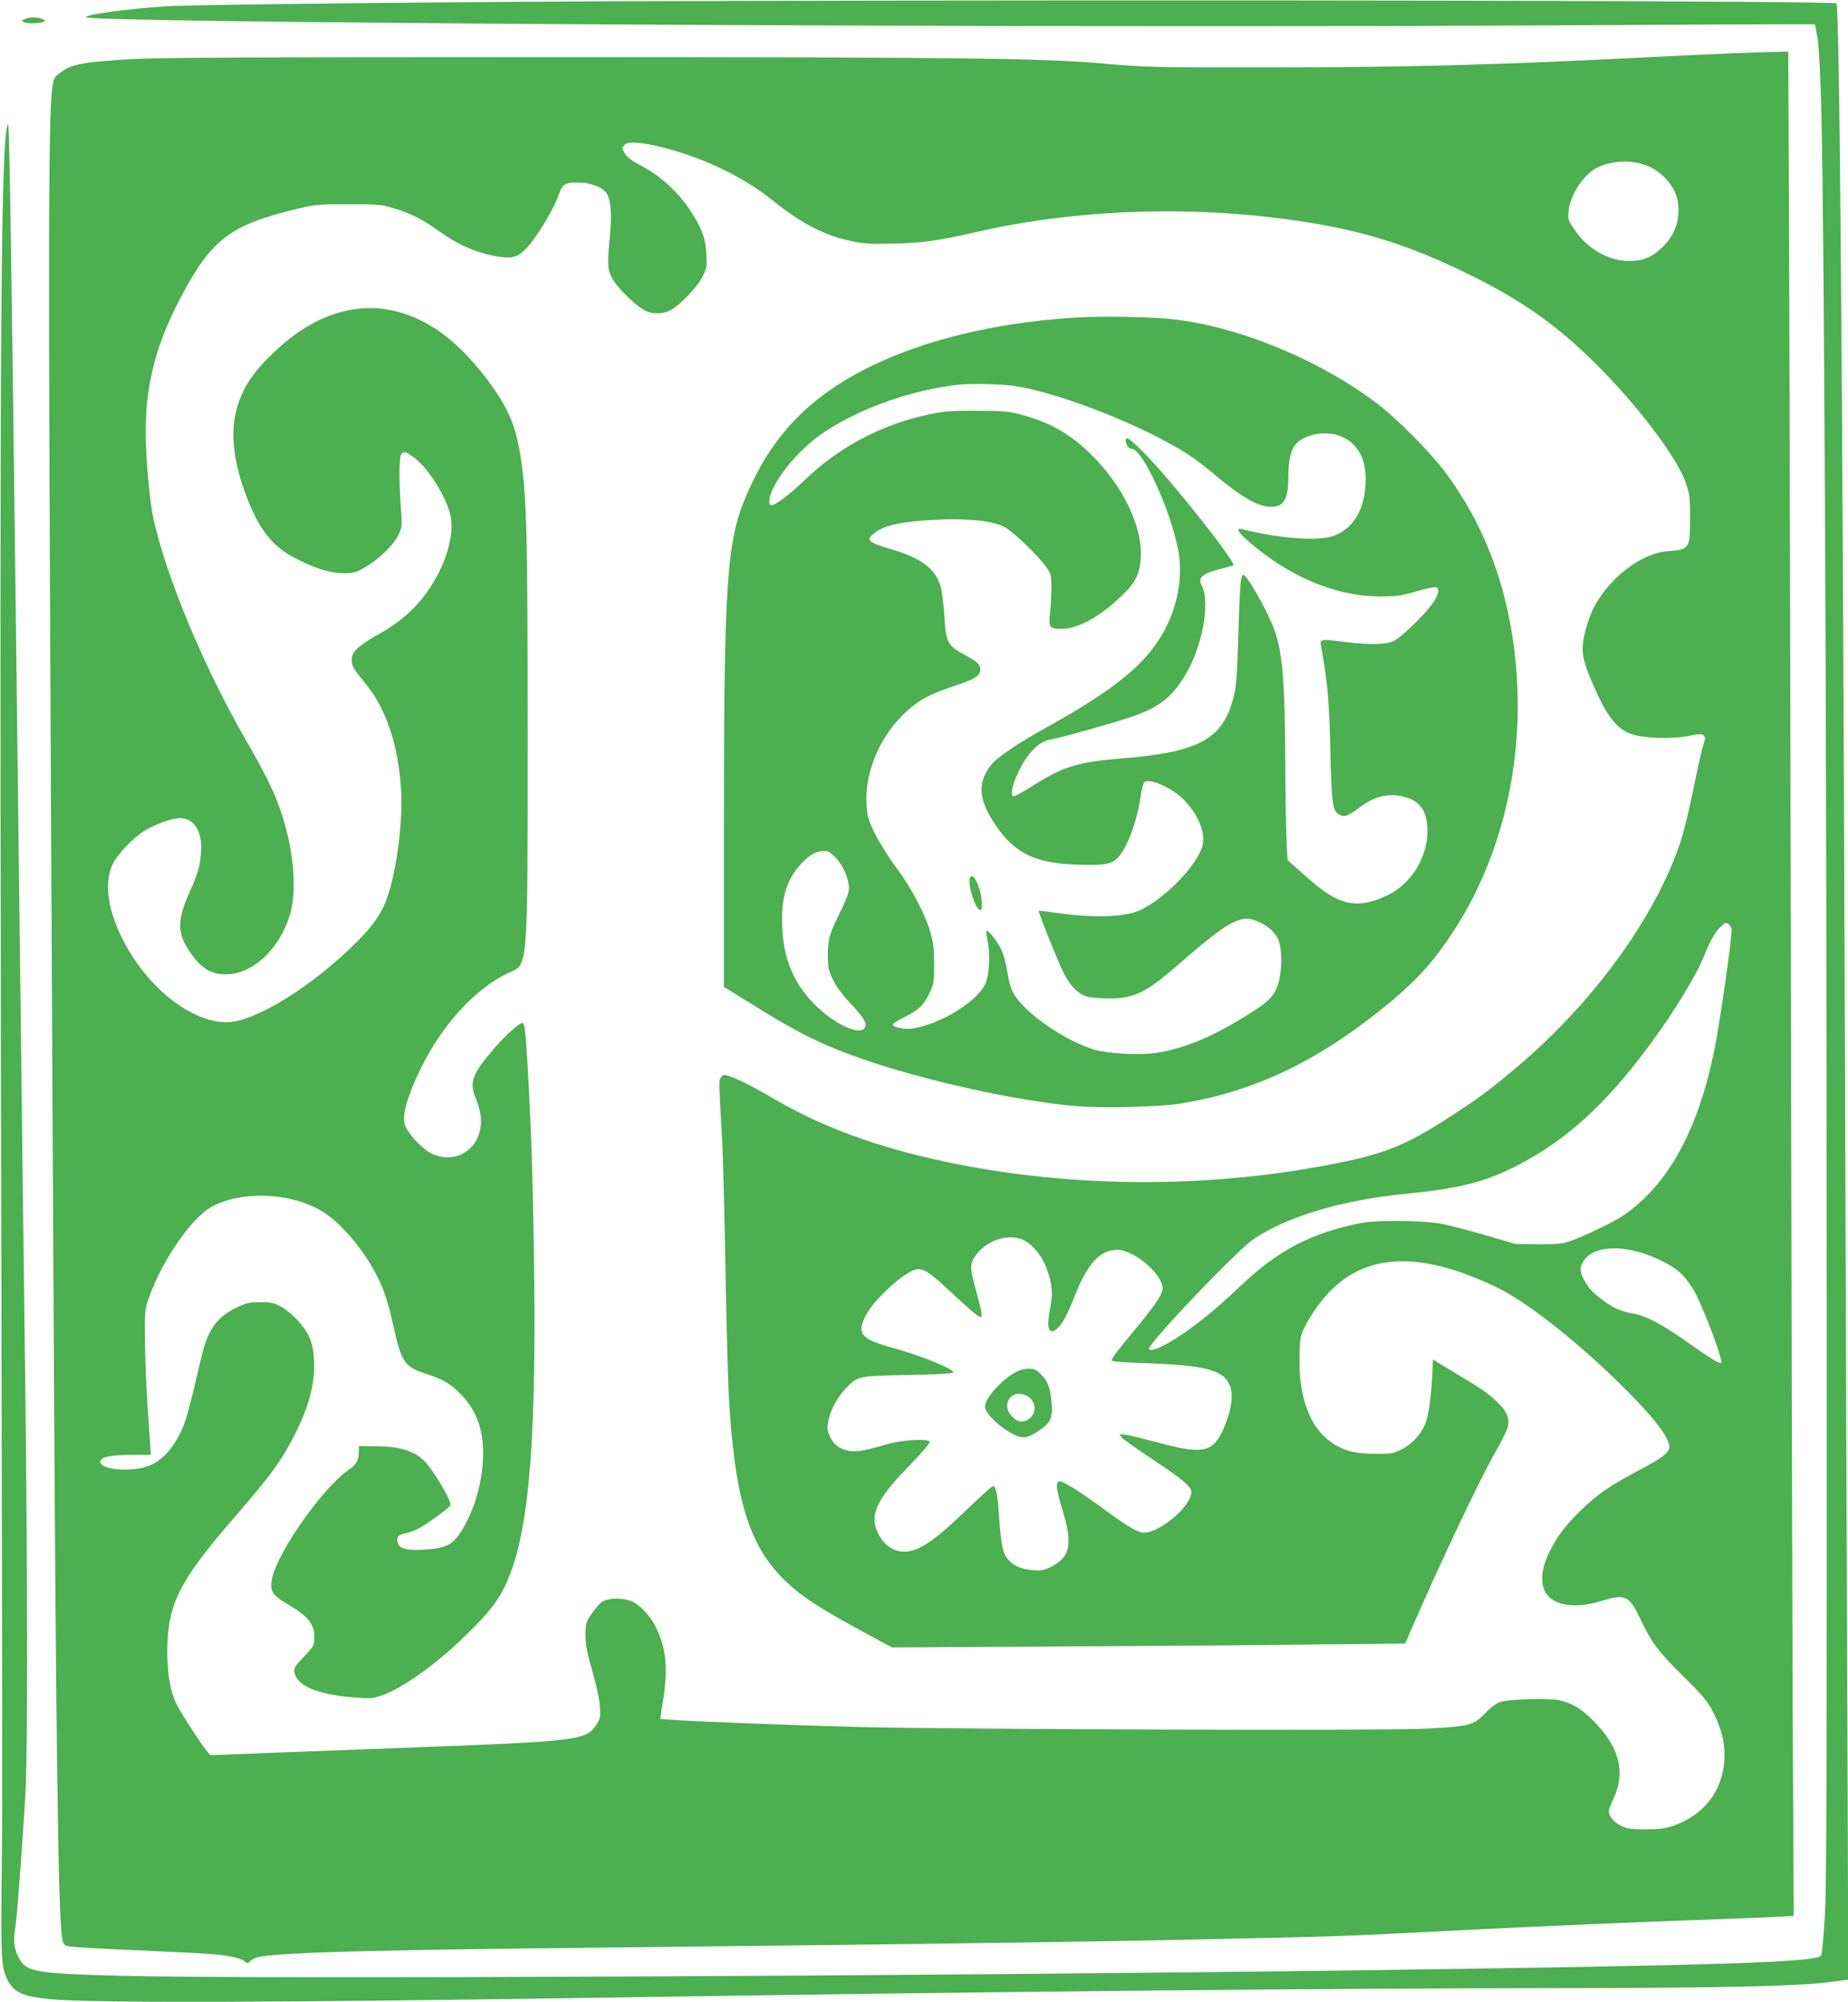
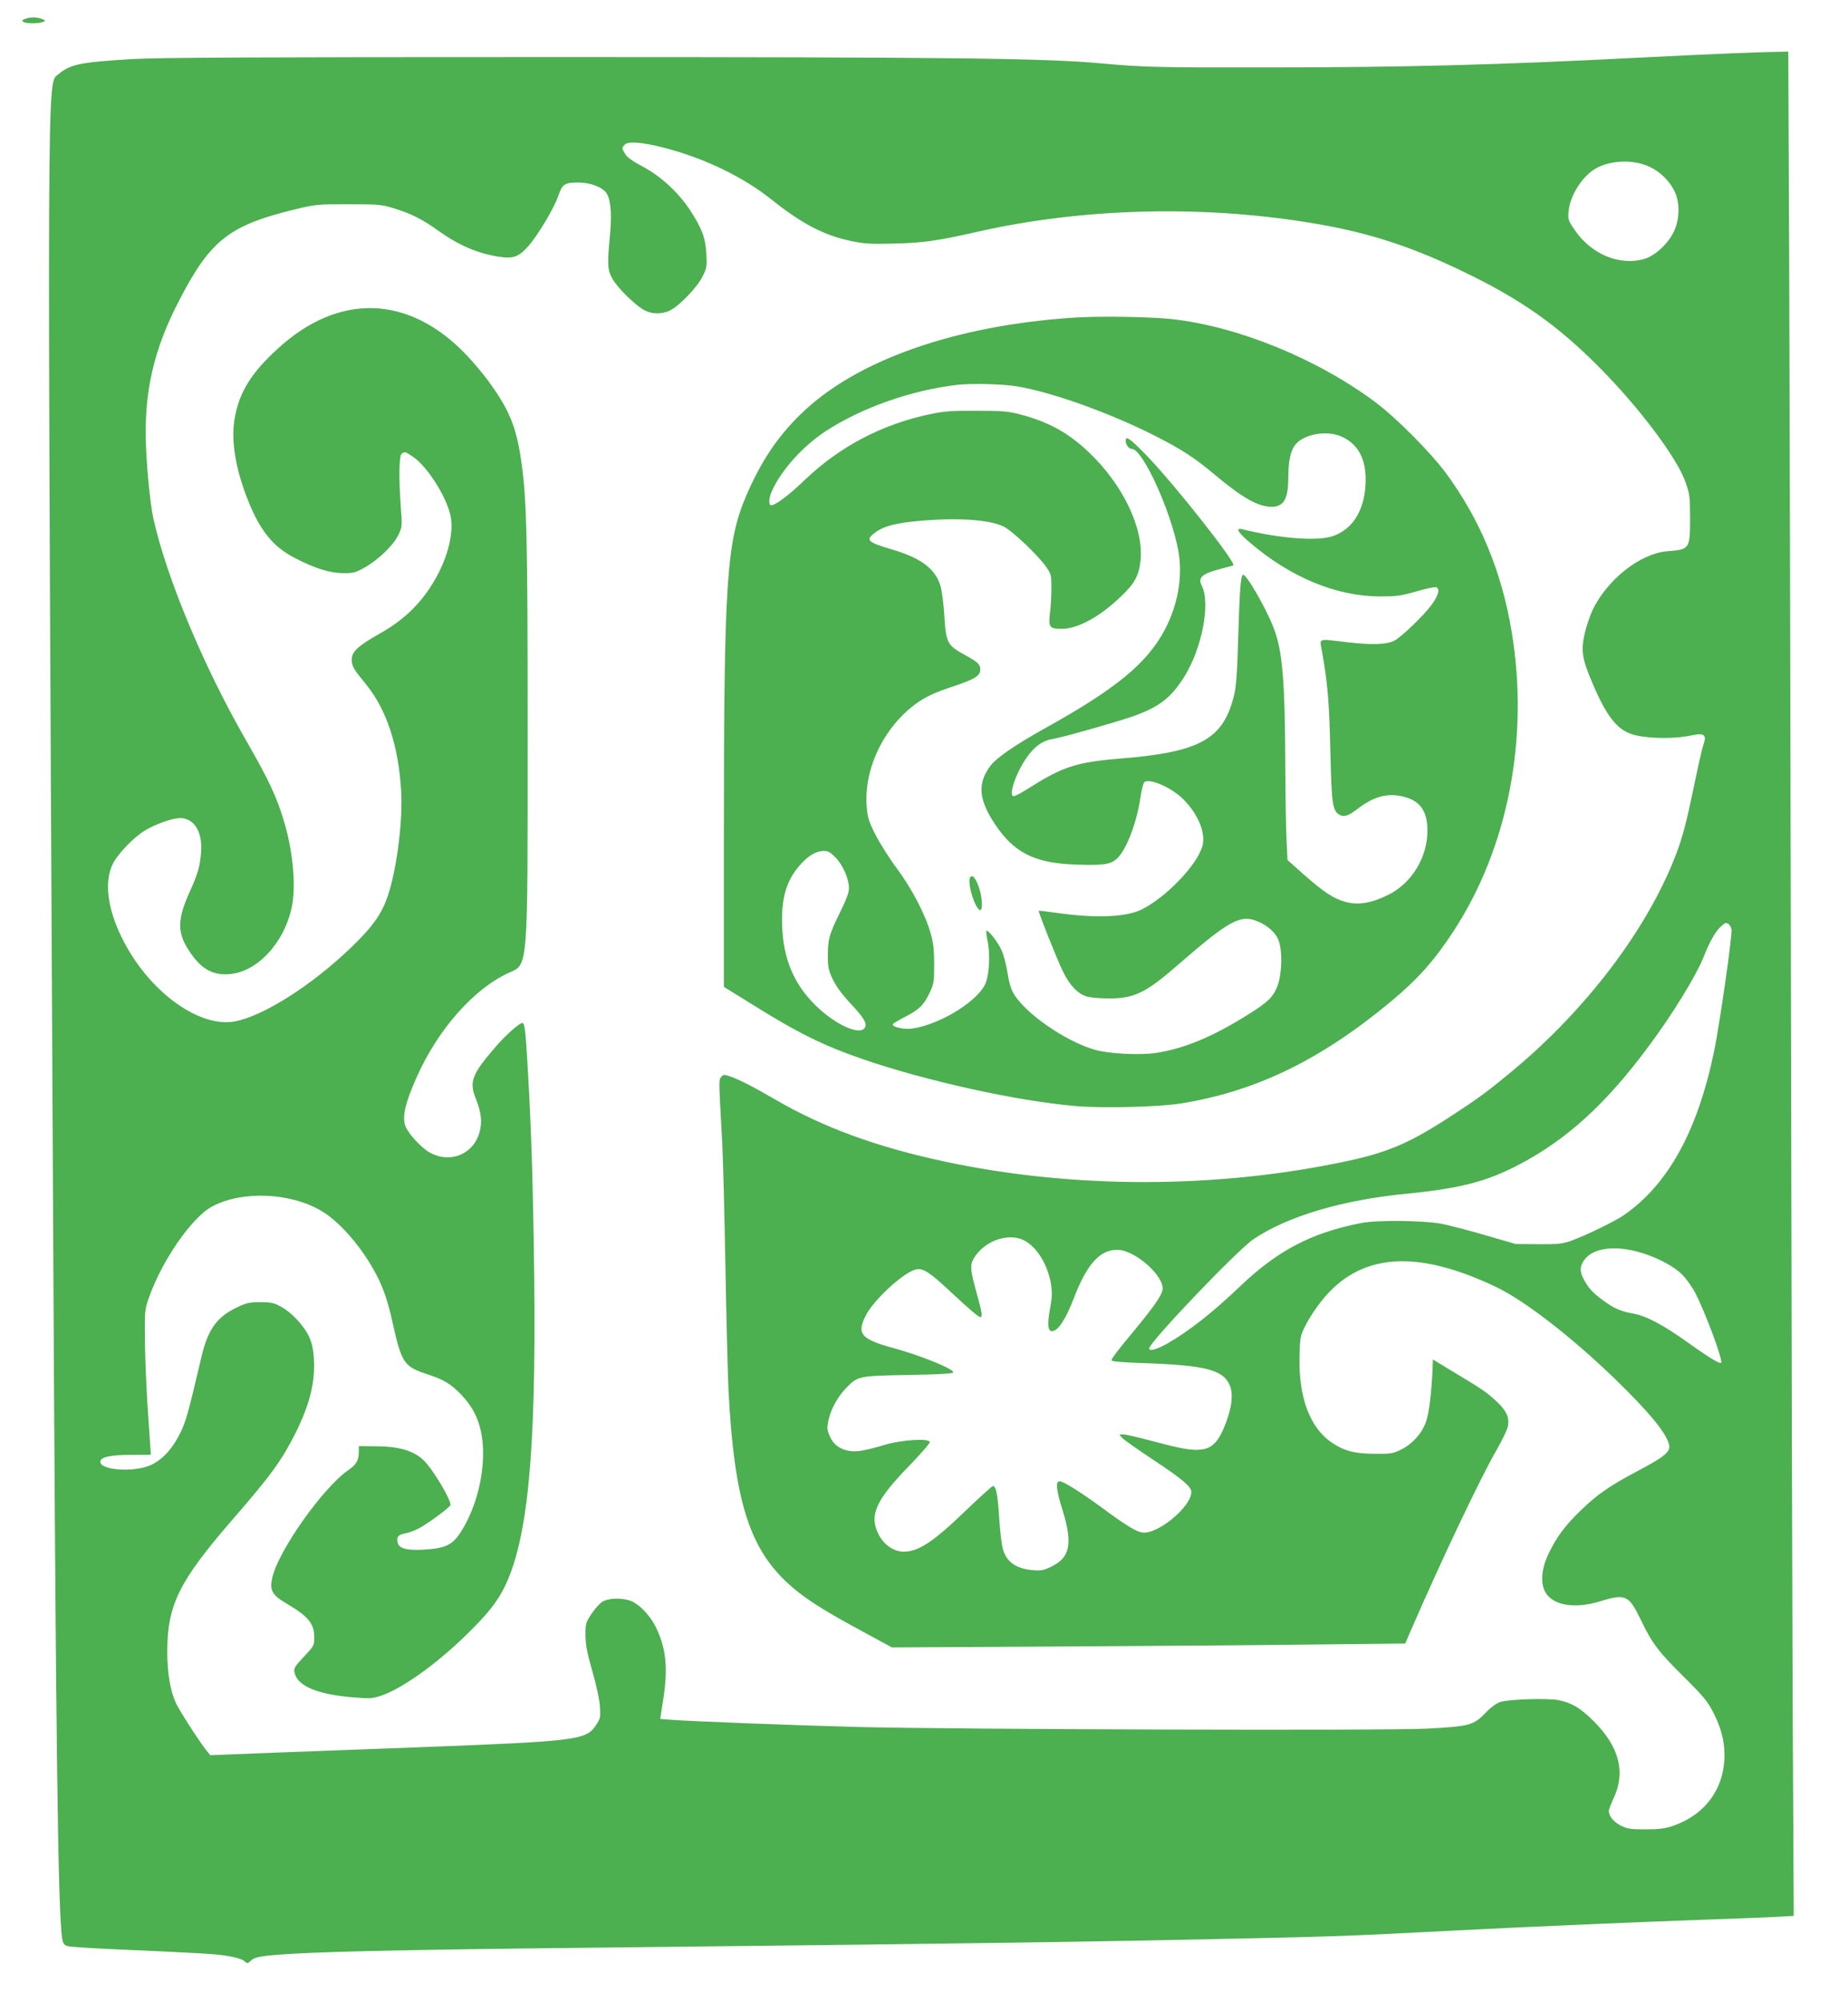
<svg xmlns="http://www.w3.org/2000/svg" version="1.0" width="1182pt" height="1280pt" viewBox="0 0 1182 1280" preserveAspectRatio="xMidYMid meet">
  <g transform="translate(0,1280) scale(0.1,-0.1)" fill="#4caf50" stroke="none">
-     <path d="M4250 12793 c-1180 -3 -3019 -22 -3185 -33 -256 -17 -515 -52 -515 -70 0 -36 5958 -70 9180 -53 1031 6 1876 9 1878 8 2 -2 10 -45 18 -96 9 -60 18 -234 24 -484 19 -820 33 -3993 34 -7580 1 -3107 -1 -3767 -13 -3952 -8 -122 -18 -228 -22 -234 -27 -44 -630 -63 -2874 -94 -2856 -39 -7205 -58 -8005 -36 -561 15 -605 24 -653 122 -29 58 -33 104 -17 204 10 63 40 466 62 825 16 262 15 1380 -1 2675 -6 490 -16 1253 -21 1698 -23 1860 -30 2466 -40 3267 -26 2150 -40 3053 -48 3046 -46 -46 -55 -1291 -46 -6016 10 -4987 10 -4685 4 -5225 -5 -487 -1 -543 37 -620 41 -82 94 -107 268 -125 256 -26 1473 -23 3605 10 2512 39 4566 59 6085 60 974 1 1491 12 1683 37 l134 17 -6 1680 c-4 925 -11 2903 -16 4396 -15 4263 -34 6537 -54 6558 -18 17 -3870 25 -7496 15z" />
    <path d="M160 12679 c-20 -8 -22 -12 -10 -19 18 -12 97 -12 125 0 19 7 18 9 -8 19 -34 13 -73 13 -107 0z" />
    <path d="M11075 12459 c-110 -4 -380 -17 -600 -28 -896 -46 -1495 -62 -2377 -62 -701 -1 -779 1 -1058 26 -356 33 -977 40 -3505 40 -1915 0 -2529 -3 -2695 -13 -328 -20 -392 -33 -468 -98 -72 -62 -71 190 -32 -7389 17 -3288 31 -4372 58 -4529 6 -33 12 -41 37 -48 17 -4 136 -12 265 -18 584 -26 682 -31 760 -45 46 -8 91 -21 100 -30 21 -19 25 -19 45 1 24 24 72 32 270 44 301 17 924 29 2410 44 1824 20 2778 33 3600 52 662 14 742 17 1455 54 440 23 1197 55 1630 70 162 5 342 13 399 16 l104 6 -7 1352 c-3 743 -8 2780 -11 4526 -3 1746 -8 3820 -11 4608 l-6 1432 -82 -2 c-44 0 -171 -5 -281 -9z m-6830 -603 c258 -66 509 -187 690 -332 196 -156 337 -230 515 -266 81 -17 121 -19 275 -15 187 5 274 18 530 76 658 149 1413 171 2105 60 368 -58 649 -147 990 -311 372 -178 607 -343 875 -612 257 -258 502 -583 556 -739 26 -75 29 -94 29 -225 0 -202 -2 -205 -145 -216 -175 -14 -388 -183 -481 -381 -17 -38 -40 -107 -50 -153 -22 -104 -14 -157 51 -308 90 -213 158 -299 257 -329 84 -26 247 -30 352 -11 75 15 91 15 103 4 11 -12 11 -21 -1 -56 -8 -22 -36 -143 -61 -268 -48 -230 -73 -328 -118 -444 -181 -469 -568 -980 -1037 -1371 -159 -132 -212 -172 -388 -287 -263 -173 -404 -235 -658 -291 -836 -182 -1770 -184 -2600 -5 -425 91 -769 217 -1069 391 -140 82 -244 135 -299 153 -35 11 -41 11 -54 -6 -15 -20 -15 -9 8 -429 5 -99 14 -452 20 -785 6 -333 15 -690 20 -795 36 -688 130 -995 375 -1223 98 -91 209 -164 460 -300 l210 -114 1075 6 c591 3 1330 9 1642 13 l566 6 36 84 c201 461 446 977 551 1158 35 61 66 127 70 147 10 53 -9 98 -63 149 -65 63 -95 84 -267 187 l-150 91 -2 -62 c-7 -153 -23 -287 -43 -339 -27 -74 -87 -140 -158 -175 -53 -26 -65 -28 -172 -27 -129 1 -195 19 -274 73 -139 96 -211 290 -204 552 3 123 4 127 41 201 21 42 67 111 102 154 242 303 602 331 1115 86 182 -87 479 -317 754 -582 225 -218 337 -354 352 -428 9 -43 -30 -75 -192 -161 -187 -99 -261 -150 -366 -250 -105 -100 -164 -179 -215 -288 -45 -96 -51 -185 -18 -243 50 -85 189 -107 354 -56 158 49 180 38 256 -120 73 -151 110 -201 280 -369 120 -119 147 -152 182 -220 51 -100 73 -182 73 -276 0 -212 -123 -380 -327 -451 -55 -18 -89 -23 -178 -23 -95 0 -116 3 -158 24 -45 22 -77 61 -77 94 0 8 14 45 31 81 78 166 36 329 -126 491 -84 84 -139 118 -226 136 -66 14 -321 6 -374 -12 -25 -9 -61 -35 -96 -72 -73 -76 -102 -84 -369 -98 -246 -14 -3019 -5 -3625 10 -428 11 -1125 38 -1221 47 l-61 5 18 117 c33 207 20 335 -46 469 -40 82 -115 157 -173 173 -59 16 -133 12 -168 -9 -17 -10 -48 -45 -70 -77 -37 -57 -39 -62 -39 -139 1 -64 10 -111 44 -230 27 -94 45 -178 48 -225 5 -71 3 -77 -27 -122 -62 -92 -124 -100 -1125 -138 -291 -11 -712 -27 -935 -35 l-405 -16 -23 28 c-47 59 -175 257 -198 308 -35 77 -54 189 -54 326 0 298 74 448 416 843 249 286 316 380 404 554 91 183 126 323 118 472 -4 65 -12 102 -31 144 -32 70 -110 154 -179 192 -46 25 -63 29 -133 29 -69 0 -89 -4 -147 -32 -130 -61 -188 -141 -229 -316 -86 -365 -100 -416 -138 -492 -52 -104 -121 -176 -198 -206 -115 -44 -321 -25 -311 29 5 28 66 41 198 41 l125 1 -17 248 c-10 136 -19 344 -21 462 -2 213 -2 216 26 295 83 237 275 514 404 582 192 103 504 89 701 -30 107 -63 237 -209 325 -362 61 -106 93 -192 128 -350 57 -258 73 -282 221 -330 107 -35 153 -63 220 -133 95 -100 138 -215 138 -375 0 -164 -50 -348 -132 -484 -59 -99 -102 -121 -249 -130 -104 -6 -156 7 -165 43 -9 37 2 52 43 60 21 3 61 17 88 31 49 24 181 120 205 148 16 19 -112 236 -173 292 -65 60 -156 86 -302 87 l-110 1 0 -40 c-1 -52 -16 -78 -68 -114 -162 -112 -450 -520 -486 -689 -17 -81 -1 -110 96 -166 135 -80 173 -126 173 -213 0 -53 -1 -55 -66 -124 -60 -64 -66 -74 -60 -102 17 -85 145 -139 372 -158 112 -9 127 -8 183 11 131 44 349 199 537 382 140 136 200 211 249 308 150 301 204 852 192 1975 -7 587 -18 945 -42 1356 -14 239 -19 279 -35 279 -18 0 -106 -78 -169 -151 -153 -177 -171 -224 -128 -332 36 -90 43 -152 23 -219 -41 -141 -192 -199 -321 -124 -59 35 -142 129 -155 175 -16 62 3 140 73 300 136 308 367 570 592 672 124 56 120 5 120 1534 0 1249 -6 1489 -40 1730 -32 228 -78 339 -219 529 -32 43 -92 114 -134 158 -365 382 -811 398 -1202 42 -175 -159 -251 -283 -280 -454 -23 -139 7 -322 88 -523 77 -192 160 -293 297 -364 130 -67 220 -95 305 -97 67 -1 81 2 136 32 88 48 187 142 220 208 27 55 27 56 18 177 -14 195 -12 336 6 347 21 14 22 13 71 -20 90 -60 212 -250 240 -374 27 -121 -26 -307 -132 -465 -80 -121 -180 -212 -314 -288 -145 -82 -185 -118 -185 -169 0 -43 9 -58 92 -160 131 -161 207 -391 224 -683 11 -189 -28 -497 -85 -667 -39 -117 -99 -201 -237 -333 -250 -240 -558 -436 -742 -471 -231 -43 -556 196 -722 534 -93 187 -114 359 -59 472 30 63 134 171 205 214 69 42 175 79 225 80 91 0 146 -88 135 -220 -7 -89 -20 -135 -74 -255 -74 -164 -78 -248 -16 -352 78 -129 154 -179 267 -171 179 11 354 197 403 428 28 131 9 346 -45 534 -49 167 -98 273 -244 527 -274 476 -511 1043 -596 1424 -18 81 -40 291 -47 456 -15 348 47 622 215 944 200 385 321 478 761 582 106 25 131 28 320 27 195 0 209 -1 293 -27 110 -34 180 -70 279 -141 131 -94 250 -145 387 -167 94 -14 127 -3 189 66 63 71 166 244 193 323 25 75 42 86 129 85 71 0 142 -25 173 -60 32 -36 42 -129 29 -271 -19 -196 -17 -229 17 -287 34 -60 151 -173 206 -200 51 -25 109 -24 160 0 60 29 176 150 209 218 27 53 28 64 24 145 -6 103 -28 161 -104 278 -75 114 -187 217 -303 279 -63 33 -100 59 -112 80 -23 37 -23 39 -2 61 22 22 110 15 248 -20z m6303 -121 c71 -32 133 -93 165 -163 33 -72 30 -179 -8 -255 -38 -77 -119 -152 -187 -172 -159 -47 -343 30 -449 189 -39 57 -41 64 -36 117 9 101 93 230 179 275 97 51 234 55 336 9z m509 -4843 c6 -4 14 -18 18 -32 7 -30 -74 -597 -111 -779 -106 -512 -295 -855 -580 -1051 -55 -38 -245 -130 -334 -162 -57 -20 -83 -23 -210 -22 l-145 1 -193 56 c-106 31 -234 64 -285 74 -117 21 -411 24 -512 4 -317 -62 -533 -175 -775 -406 -168 -161 -329 -288 -460 -362 -70 -40 -120 -54 -120 -34 0 39 562 627 666 698 217 147 569 252 984 292 343 34 512 78 720 188 304 160 554 388 824 753 155 207 307 456 355 578 35 89 72 155 103 184 32 30 37 32 55 20z m-4508 -2021 c83 -43 151 -152 173 -279 9 -56 8 -82 -6 -159 -18 -99 -14 -143 13 -143 38 0 88 76 141 215 83 215 165 305 276 305 115 0 308 -173 289 -259 -8 -38 -60 -111 -177 -253 -116 -139 -148 -182 -148 -195 0 -7 74 -13 198 -17 403 -14 515 -42 558 -143 26 -60 10 -163 -42 -281 -63 -142 -129 -159 -371 -96 -216 56 -246 63 -272 64 -24 0 -24 0 -5 -21 10 -12 102 -76 204 -144 179 -118 240 -169 240 -203 0 -95 -218 -275 -315 -259 -40 6 -109 49 -259 160 -134 98 -244 167 -268 167 -28 0 -23 -53 19 -187 65 -212 48 -300 -72 -358 -48 -24 -64 -27 -118 -23 -107 9 -169 52 -192 133 -8 27 -19 118 -24 200 -9 147 -20 205 -40 205 -6 0 -86 -73 -179 -162 -201 -194 -296 -256 -389 -258 -65 0 -128 42 -163 110 -63 123 -19 220 202 446 71 74 128 139 125 146 -8 24 -180 13 -282 -17 -123 -37 -182 -48 -230 -41 -62 10 -104 40 -127 93 -18 40 -19 53 -10 99 15 72 55 147 108 204 79 84 80 84 403 90 192 3 286 9 288 16 7 21 -202 106 -379 155 -210 57 -240 91 -182 206 50 102 245 281 324 298 43 9 86 -18 210 -134 131 -122 188 -171 201 -171 15 0 10 30 -26 160 -40 145 -42 173 -15 218 67 110 219 163 319 113z m3917 -71 c115 -29 235 -90 293 -148 28 -28 66 -82 87 -123 63 -126 164 -395 164 -438 0 -18 -65 20 -208 122 -162 116 -271 174 -354 189 -83 14 -130 36 -203 91 -62 46 -89 78 -118 134 -26 49 -21 87 14 128 57 65 180 82 325 45z" />
    <path d="M6879 10770 c-772 -49 -1412 -275 -1764 -624 -148 -146 -249 -300 -342 -515 -126 -295 -143 -547 -143 -2178 l0 -962 168 -104 c307 -192 463 -269 720 -358 407 -140 982 -267 1361 -300 172 -15 530 -6 670 16 480 76 897 278 1346 651 172 143 279 263 400 448 350 534 487 1235 374 1916 -64 386 -202 719 -421 1016 -97 131 -315 351 -450 452 -370 277 -881 486 -1303 532 -139 15 -454 20 -616 10z m-374 -440 c223 -37 594 -170 880 -315 177 -90 254 -140 385 -250 178 -149 278 -205 364 -205 78 1 106 51 106 187 1 103 13 165 41 205 51 71 199 100 297 58 103 -44 156 -136 157 -270 1 -187 -75 -321 -209 -367 -98 -34 -334 -17 -583 44 -43 10 -24 -22 53 -87 259 -221 551 -342 829 -343 106 0 133 3 233 32 63 18 120 30 128 27 26 -10 14 -53 -29 -112 -53 -72 -193 -206 -239 -230 -48 -25 -145 -28 -300 -10 -196 23 -178 30 -162 -61 36 -200 46 -324 53 -633 8 -347 14 -385 61 -410 28 -15 55 -5 116 41 97 74 183 99 277 79 117 -24 167 -90 167 -222 0 -168 -100 -333 -247 -407 -109 -55 -198 -70 -280 -46 -75 21 -136 62 -265 175 l-103 92 -6 126 c-4 70 -7 282 -8 472 -2 551 -18 743 -76 889 -49 127 -177 347 -195 336 -15 -9 -21 -97 -30 -395 -7 -245 -13 -320 -28 -380 -70 -278 -218 -359 -732 -400 -271 -22 -363 -52 -567 -181 -51 -33 -100 -59 -109 -59 -39 0 20 166 94 262 46 61 95 94 152 103 63 10 406 107 515 145 168 59 246 119 330 254 114 183 169 472 111 583 -25 49 3 75 106 102 46 12 89 24 96 26 27 9 -379 523 -558 707 -103 105 -130 124 -130 92 0 -27 20 -54 40 -54 68 0 248 -392 296 -648 31 -162 -1 -350 -88 -512 -113 -211 -310 -373 -752 -619 -201 -112 -323 -195 -362 -248 -83 -112 -75 -214 30 -372 121 -182 253 -249 512 -258 172 -7 224 0 264 34 60 50 130 228 154 392 8 54 19 97 27 102 37 24 175 -38 247 -110 96 -96 145 -216 123 -299 -33 -120 -228 -325 -388 -406 -101 -50 -296 -58 -552 -21 -57 8 -106 14 -107 12 -5 -4 121 -321 156 -390 42 -87 96 -142 152 -158 24 -7 88 -12 143 -12 161 0 236 37 442 217 313 272 392 317 491 282 72 -26 129 -74 149 -125 27 -68 23 -217 -6 -294 -28 -72 -62 -105 -193 -186 -221 -139 -405 -215 -582 -242 -103 -16 -304 -6 -394 20 -187 54 -443 231 -518 358 -17 27 -31 75 -40 135 -8 51 -25 116 -38 143 -22 50 -80 125 -96 125 -4 0 -1 -30 7 -67 16 -75 12 -192 -9 -258 -36 -115 -291 -276 -477 -301 -50 -6 -121 9 -121 27 0 5 35 26 78 48 91 46 121 76 159 156 26 55 28 69 28 180 0 94 -5 138 -23 200 -33 118 -120 285 -217 415 -47 63 -108 160 -136 215 -45 90 -50 109 -56 185 -17 251 124 526 343 670 48 31 111 59 199 88 149 49 185 71 185 111 0 33 -15 48 -95 92 -116 63 -124 78 -135 252 -4 73 -15 157 -24 189 -33 112 -123 180 -313 236 -161 48 -171 60 -98 113 51 36 130 56 275 69 248 22 448 8 539 -36 58 -29 224 -187 276 -263 28 -41 30 -51 30 -130 0 -47 -4 -119 -9 -158 -11 -93 -4 -103 75 -103 103 0 243 76 380 208 86 81 113 131 124 227 22 205 -111 485 -330 693 -132 126 -258 195 -441 243 -77 20 -114 23 -279 23 -160 1 -207 -3 -297 -22 -305 -64 -576 -206 -798 -418 -104 -100 -190 -164 -217 -164 -19 0 -16 48 6 95 60 132 199 285 343 379 232 151 548 262 844 296 90 10 290 5 379 -10z m-1159 -3014 c47 -49 84 -135 84 -195 0 -27 -17 -73 -54 -147 -72 -147 -80 -175 -81 -279 0 -80 4 -97 31 -155 20 -43 59 -96 113 -154 84 -90 105 -124 95 -151 -24 -62 -189 10 -320 140 -136 135 -203 293 -211 500 -8 186 28 303 123 405 52 55 95 79 143 80 28 0 43 -9 77 -44z" />
    <path d="M6205 7190 c-20 -32 30 -198 63 -208 21 -6 14 96 -11 157 -22 55 -39 72 -52 51z" />
-     <path d="M6490 4024 c-90 -51 -190 -165 -190 -217 0 -38 77 -117 161 -165 74 -42 102 -41 177 7 80 52 96 83 89 175 -8 100 -24 145 -67 188 -32 32 -44 38 -81 38 -29 0 -60 -9 -89 -26z m78 -148 c59 -30 66 -106 15 -146 -35 -27 -67 -25 -103 8 -86 77 -13 190 88 138z" />
  </g>
</svg>